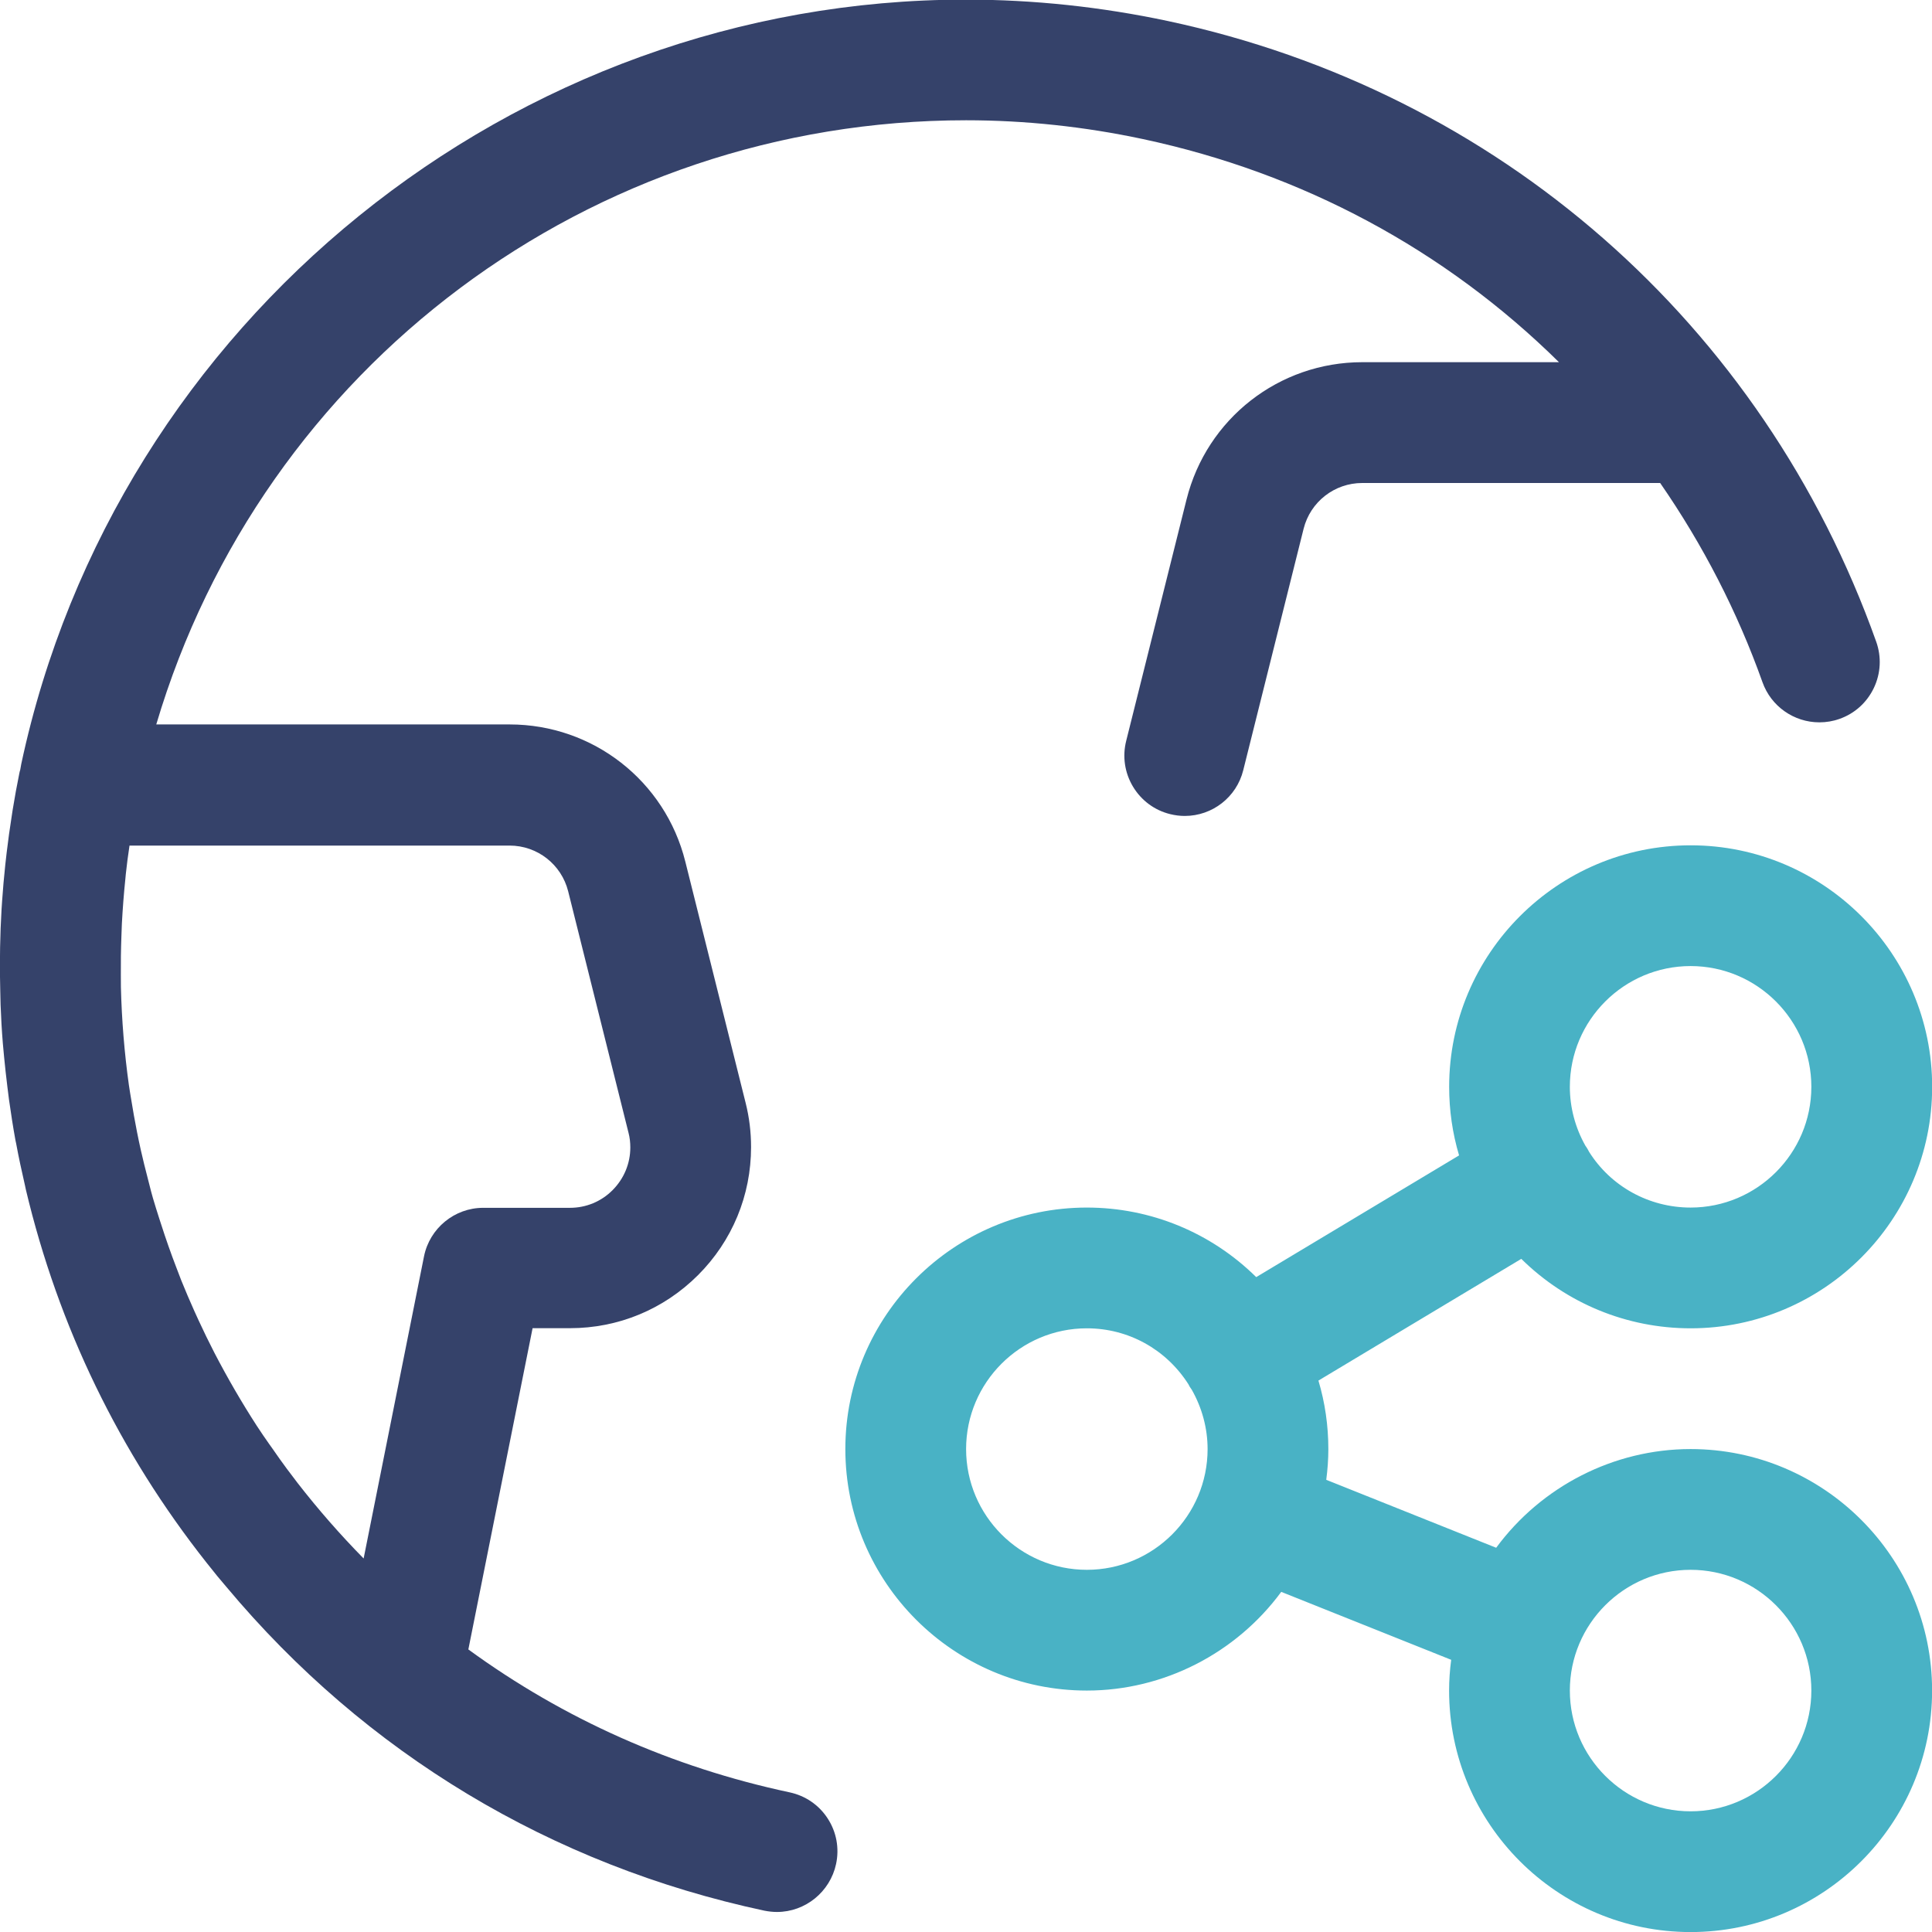
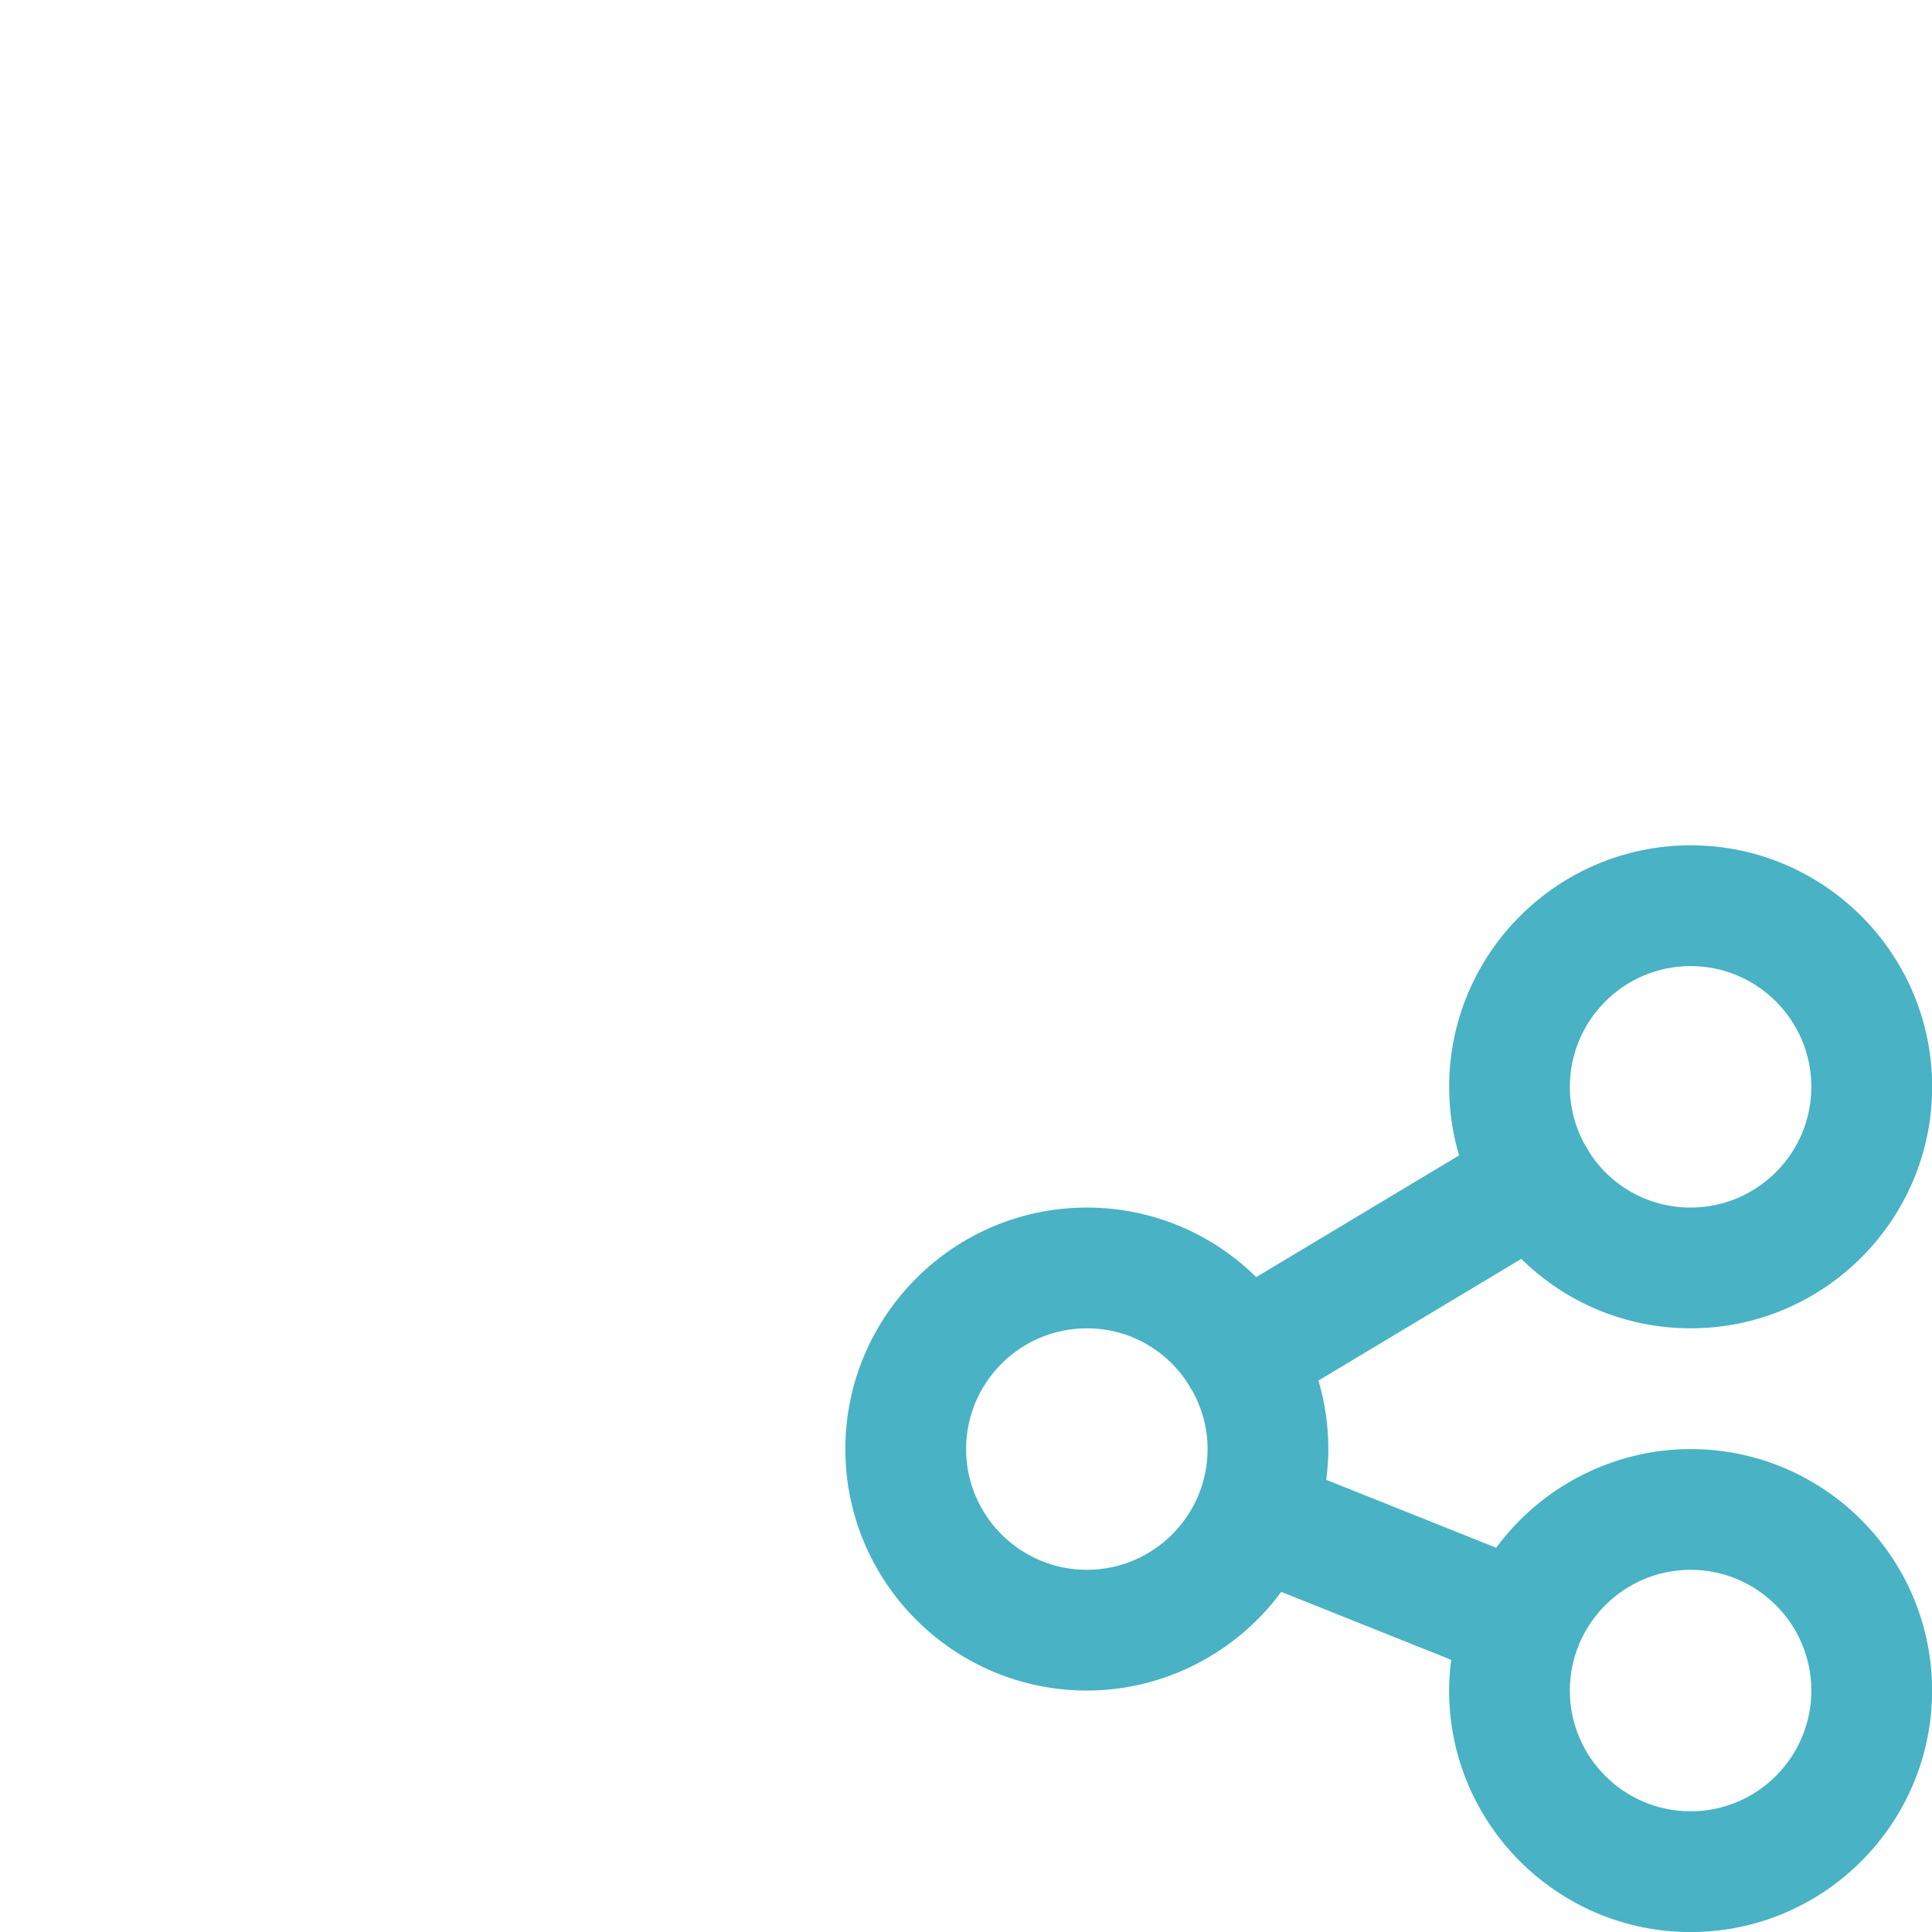
<svg xmlns="http://www.w3.org/2000/svg" width="100%" height="100%" viewBox="0 0 60 60" fill="none" preserveAspectRatio="xMidYMid meet" aria-hidden="true" role="img">
  <g clip-path="url(#clip0_965_4308)">
-     <path d="M24.13 59.378C24 59.378 23.868 59.363 23.74 59.338C17.128 57.925 11.35 54.45 7.033 49.285L6.753 48.953C6.638 48.81 6.528 48.673 6.418 48.535C3.703 45.1 1.813 41.198 0.803 36.943L0.778 36.825C0.67 36.355 0.58 35.94 0.503 35.52L0.48 35.413C0.403 34.988 0.338 34.565 0.278 34.14L0.228 33.74C0.19 33.44 0.158 33.135 0.128 32.833L0.088 32.4C0.055 32.003 0.033 31.603 0.018 31.203L0.008 30.765C5.85942e-05 30.475 -0.002 30.185 -0.002 29.893C5.85939e-05 29.733 5.85939e-05 29.573 0.003 29.413C0.01 29.025 0.025 28.635 0.048 28.243L0.065 27.988C0.09 27.61 0.125 27.23 0.165 26.848L0.208 26.47C0.253 26.093 0.305 25.715 0.365 25.338L0.393 25.153C0.455 24.77 0.525 24.385 0.603 24.003C0.608 23.973 0.618 23.94 0.628 23.908L0.66 23.728C3.598 9.97 15.935 -0.012 29.995 -0.012C32.093 -0.012 34.203 0.213 36.27 0.653C46.528 2.843 54.75 10.05 58.268 19.93C58.435 20.4 58.41 20.91 58.195 21.363C57.98 21.815 57.603 22.158 57.13 22.325C56.928 22.398 56.715 22.433 56.503 22.433C55.71 22.433 55 21.933 54.735 21.185C53.958 19.003 52.89 16.925 51.558 15H42.305C41.443 15 40.695 15.585 40.485 16.42L38.61 23.92C38.403 24.755 37.653 25.34 36.793 25.34C36.64 25.34 36.488 25.32 36.338 25.283C35.853 25.163 35.443 24.858 35.185 24.428C34.928 23.998 34.853 23.493 34.975 23.008L36.85 15.508C37.478 13 39.72 11.248 42.308 11.248H48.415C44.878 7.758 40.448 5.375 35.49 4.318C33.683 3.933 31.838 3.735 30.003 3.735C18.323 3.735 8.148 11.39 4.853 22.498H15.828C18.413 22.498 20.658 24.25 21.283 26.758L23.158 34.258C23.27 34.703 23.325 35.163 23.325 35.623C23.325 37.125 22.74 38.538 21.678 39.6C20.615 40.663 19.203 41.248 17.7 41.248H16.54L14.545 51.225C17.515 53.39 20.868 54.883 24.523 55.663C25.013 55.768 25.433 56.055 25.705 56.475C25.978 56.895 26.07 57.398 25.965 57.888C25.78 58.753 25.01 59.378 24.13 59.378ZM4.023 26.253C3.975 26.568 3.938 26.858 3.908 27.138L3.893 27.298C3.845 27.758 3.81 28.223 3.785 28.685L3.77 29.093C3.755 29.49 3.75 29.888 3.753 30.285L3.755 30.66C3.78 31.675 3.863 32.698 4.003 33.7C4.015 33.793 4.07 34.118 4.07 34.118C4.125 34.465 4.188 34.813 4.255 35.155C4.293 35.34 4.33 35.528 4.373 35.715C4.438 36.01 4.513 36.3 4.588 36.593L4.638 36.788C4.673 36.928 4.708 37.065 4.748 37.203C4.81 37.418 4.878 37.628 4.945 37.84L5.003 38.018C5.148 38.47 5.305 38.92 5.478 39.368L5.628 39.76C5.755 40.078 5.893 40.395 6.033 40.71L6.17 41.01C6.325 41.345 6.488 41.682 6.66 42.015C7.07 42.803 7.508 43.558 7.975 44.28C8.1 44.475 8.233 44.663 8.365 44.853L8.458 44.983C8.623 45.22 8.76 45.417 8.905 45.61C9.018 45.763 9.128 45.908 9.24 46.053C9.88 46.877 10.568 47.663 11.293 48.4L13.168 39.018C13.343 38.145 14.115 37.51 15.005 37.51H17.7C18.2 37.51 18.673 37.315 19.025 36.96C19.378 36.605 19.575 36.135 19.575 35.635C19.575 35.48 19.558 35.328 19.52 35.183L17.645 27.68C17.435 26.845 16.688 26.26 15.825 26.26H4.023V26.253Z" fill="#35426A" />
    <path d="M52.503 60.002C48.368 60.002 45.003 56.637 45.003 52.502C45.003 52.19 45.025 51.87 45.068 51.547L39.79 49.437C38.385 51.345 36.138 52.502 33.753 52.502C29.618 52.502 26.253 49.137 26.253 45.002C26.253 40.867 29.618 37.502 33.753 37.502C35.738 37.502 37.613 38.28 39.013 39.662L45.313 35.882C45.108 35.195 45.005 34.48 45.005 33.752C45.005 29.617 48.37 26.252 52.505 26.252C56.64 26.252 60.005 29.617 60.005 33.752C60.005 37.887 56.64 41.252 52.505 41.252C50.52 41.252 48.645 40.475 47.245 39.095L40.945 42.875C41.15 43.562 41.253 44.277 41.253 45.002C41.253 45.317 41.23 45.635 41.188 45.957L46.465 48.067C47.87 46.16 50.118 45.002 52.503 45.002C56.638 45.002 60.003 48.367 60.003 52.502C60.003 56.637 56.638 60.002 52.503 60.002ZM52.503 48.752C50.435 48.752 48.753 50.435 48.753 52.502C48.753 54.57 50.435 56.252 52.503 56.252C54.57 56.252 56.253 54.57 56.253 52.502C56.253 50.435 54.57 48.752 52.503 48.752ZM33.753 41.252C31.685 41.252 30.003 42.935 30.003 45.002C30.003 47.07 31.685 48.752 33.753 48.752C35.82 48.752 37.503 47.07 37.503 45.002C37.503 44.362 37.333 43.727 37.013 43.162C36.99 43.132 36.968 43.097 36.95 43.07C36.935 43.045 36.92 43.017 36.908 42.99C36.213 41.9 35.038 41.252 33.753 41.252ZM49.348 35.767C50.02 36.84 51.205 37.502 52.503 37.502C54.57 37.502 56.253 35.82 56.253 33.752C56.253 31.685 54.57 30.002 52.503 30.002C50.435 30.002 48.753 31.685 48.753 33.752C48.753 34.39 48.92 35.022 49.238 35.585C49.255 35.607 49.278 35.64 49.298 35.675C49.313 35.697 49.33 35.735 49.348 35.767Z" fill="#49B2C5" />
  </g>
  <defs>
    <clipPath id="clip0_965_4308">
      <rect width="60" height="60" fill="white" />
    </clipPath>
  </defs>
</svg>